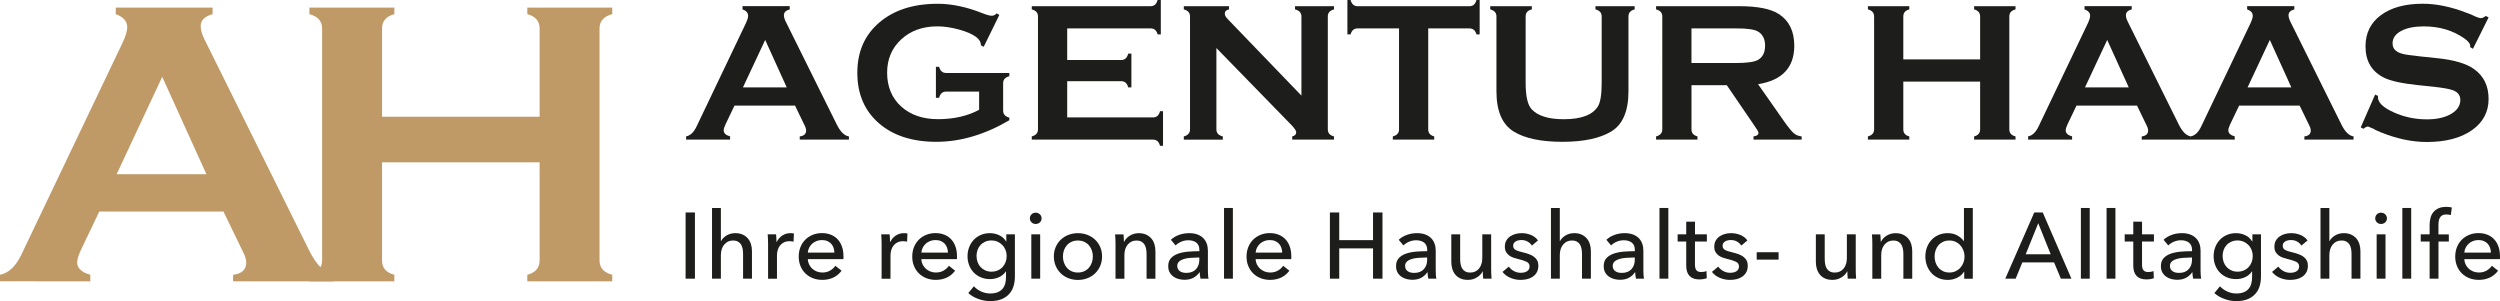
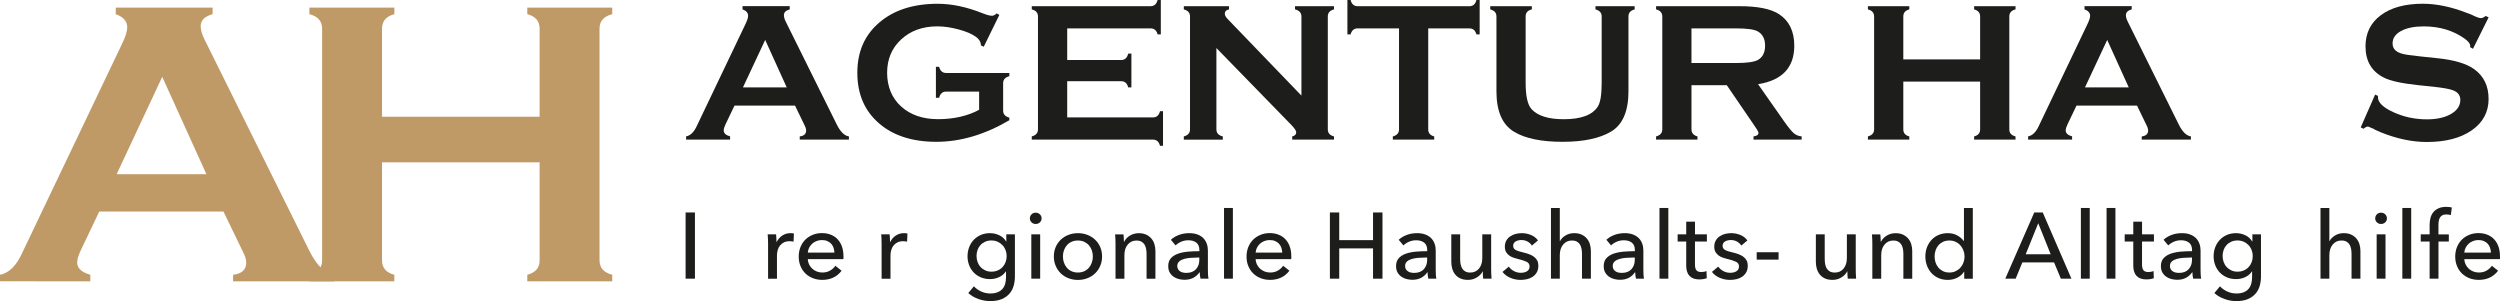
<svg xmlns="http://www.w3.org/2000/svg" id="Ebene_2" data-name="Ebene 2" width="934.15" height="112.52" viewBox="0 0 934.15 112.52">
  <defs>
    <style>
      .cls-1 {
        fill: #bf9a67;
      }

      .cls-2 {
        fill: #1d1d1b;
      }
    </style>
  </defs>
  <g id="Ebene_1-2" data-name="Ebene 1">
    <g>
      <path class="cls-2" d="M317.22,52.17h-18.39v-1.19c1.6-.2,2.39-.94,2.39-2.23,0-.59-.25-1.34-.73-2.23l-3.42-7.06h-22.62l-3.36,7.02c-.45.95-.67,1.69-.67,2.24,0,1.05.8,1.8,2.39,2.24v1.2h-16.44v-1.2c1.6-.3,2.92-1.57,3.96-3.81l18.31-38.34c.6-1.25.9-2.22.9-2.92,0-1.1-.7-1.89-2.09-2.39v-1.2h17.64v1.2c-1.45.4-2.17,1.12-2.17,2.17,0,.7.23,1.49.67,2.39l19.06,38.42c1.35,2.74,2.86,4.24,4.56,4.49v1.2ZM293.97,32.66l-8.05-17.74-8.31,17.74h16.36Z" />
      <path class="cls-2" d="M377.16,44.92c-9.17,5.38-18.26,8.07-27.28,8.07s-16.19-2.33-21.53-6.99c-5.33-4.66-8-10.92-8-18.8s2.73-14.08,8.18-18.76c5.46-4.68,12.74-7.03,21.86-7.03,5.23,0,10.79,1.17,16.67,3.51,1.64.65,2.84.97,3.59.97.55,0,1.15-.3,1.79-.9l.97.6-5.83,11.88-1.05-.52c0-1.2-.6-2.24-1.79-3.14-1.49-1.1-3.66-2.03-6.5-2.8-2.84-.77-5.51-1.16-8-1.16-5.48,0-9.98,1.62-13.49,4.86-3.51,3.24-5.27,7.4-5.27,12.48s1.74,9.43,5.23,12.59c3.49,3.16,8.1,4.75,13.83,4.75s11.04-1.17,15.32-3.51v-6.8h-12.33c-1.35,0-2.22.77-2.62,2.32h-1.2v-11.59h1.2c.4,1.55,1.27,2.32,2.62,2.32h23.62v1.2c-1.54.4-2.32,1.27-2.32,2.62v10.24c0,1.35.77,2.22,2.32,2.62v.97Z" />
      <path class="cls-2" d="M434.57,54.49h-1.12c-.4-1.55-1.27-2.32-2.62-2.32h-45.3v-1.2c1.54-.4,2.32-1.27,2.32-2.62V6.13c0-1.35-.77-2.22-2.32-2.62v-1.2h44.4c1.35,0,2.22-.77,2.62-2.32h1.2v12.86h-1.19c-.4-1.49-1.27-2.24-2.61-2.24h-31.18v11.81h20.19c1.34,0,2.21-.8,2.61-2.39h1.19v12.63h-1.19c-.4-1.54-1.27-2.32-2.61-2.32h-20.19v13.53h32.07c1.34,0,2.21-.77,2.61-2.32h1.12v12.93Z" />
      <path class="cls-2" d="M498.47,52.17h-15.62v-1.2c1-.2,1.49-.73,1.49-1.58,0-.5-.56-1.35-1.68-2.56l-28.14-28.88v30.41c0,1.35.8,2.22,2.39,2.62v1.2h-14.57v-1.2c1.54-.4,2.32-1.27,2.32-2.62V6.13c0-1.35-.77-2.22-2.32-2.62v-1.2h16.89v1.2c-1.05.2-1.57.75-1.57,1.64,0,.55.35,1.2,1.05,1.94l27.58,28.63V6.13c0-1.35-.8-2.22-2.39-2.62v-1.2h14.57v1.2c-1.55.4-2.32,1.27-2.32,2.62v42.23c0,1.35.77,2.22,2.32,2.62v1.2Z" />
      <path class="cls-2" d="M552.88,12.86h-1.19c-.4-1.49-1.27-2.24-2.61-2.24h-15.41v37.75c0,1.34.75,2.21,2.24,2.61v1.19h-15.47v-1.19c1.54-.4,2.32-1.27,2.32-2.61V10.61h-15.47c-1.35,0-2.22.75-2.62,2.24h-1.2V0h1.2c.4,1.55,1.27,2.32,2.62,2.32h41.78c1.35,0,2.22-.77,2.62-2.32h1.2v12.86Z" />
      <path class="cls-2" d="M610.81,3.51c-1.55.4-2.32,1.27-2.32,2.62v27.95c0,7.43-2.13,12.43-6.39,15.02-4.26,2.59-10.35,3.89-18.28,3.89s-14.03-1.27-18.16-3.81c-4.34-2.64-6.5-7.67-6.5-15.1V6.13c0-1.35-.77-2.22-2.32-2.62v-1.2h15.55v1.2c-1.54.35-2.32,1.22-2.32,2.62v24.89c0,4.93.75,8.2,2.24,9.79,2.28,2.49,6.29,3.74,12,3.74,6.51,0,10.76-1.59,12.75-4.78.94-1.49,1.42-4.41,1.42-8.75V6.13c0-1.35-.77-2.22-2.32-2.62v-1.2h14.65v1.2Z" />
      <path class="cls-2" d="M673.22,52.17h-18.01v-1.2c1.24-.15,1.87-.59,1.87-1.34-.05-.45-.66-1.49-1.83-3.12l-10.02-14.68h-13.19v16.52c0,1.35.75,2.22,2.24,2.62v1.2h-15.47v-1.2c1.54-.4,2.32-1.27,2.32-2.62V6.13c0-1.35-.77-2.22-2.32-2.62v-1.2h31.09c6.88,0,11.84,1,14.87,2.99,3.79,2.49,5.68,6.43,5.68,11.81,0,8.12-4.51,12.91-13.53,14.35l9.64,13.75c1.64,2.34,2.88,3.86,3.7,4.56.82.7,1.81,1.1,2.95,1.2v1.2ZM659.54,17.04c0-2.51-.92-4.28-2.75-5.32-1.34-.74-4.01-1.11-8.03-1.11h-16.73v12.93h16.73c3.96,0,6.64-.37,8.03-1.11,1.83-.99,2.75-2.78,2.75-5.39Z" />
      <path class="cls-2" d="M753.12,52.17h-15.47v-1.19c1.49-.4,2.24-1.27,2.24-2.61v-17.88h-28.7v17.88c0,1.34.75,2.21,2.24,2.61v1.19h-15.47v-1.2c1.54-.4,2.32-1.27,2.32-2.62V6.13c0-1.35-.77-2.22-2.32-2.62v-1.2h15.47v1.2c-1.49.4-2.24,1.27-2.24,2.62v16.07h28.7V6.13c0-1.35-.75-2.22-2.24-2.62v-1.2h15.47v1.2c-1.55.4-2.32,1.27-2.32,2.62v42.23c0,1.35.77,2.22,2.32,2.62v1.2Z" />
      <path class="cls-2" d="M818.67,52.17h-18.39v-1.19c1.6-.2,2.39-.94,2.39-2.23,0-.59-.25-1.34-.73-2.23l-3.42-7.06h-22.62l-3.36,7.02c-.45.95-.67,1.69-.67,2.24,0,1.05.8,1.8,2.39,2.24v1.2h-16.44v-1.2c1.6-.3,2.92-1.57,3.96-3.81l18.31-38.34c.6-1.25.9-2.22.9-2.92,0-1.1-.7-1.89-2.09-2.39v-1.2h17.64v1.2c-1.45.4-2.17,1.12-2.17,2.17,0,.7.23,1.49.67,2.39l19.06,38.42c1.35,2.74,2.86,4.24,4.56,4.49v1.2ZM795.43,32.66l-8.05-17.74-8.31,17.74h16.36Z" />
-       <path class="cls-2" d="M879.44,52.17h-18.39v-1.19c1.6-.2,2.39-.94,2.39-2.23,0-.59-.25-1.34-.73-2.23l-3.42-7.06h-22.62l-3.36,7.02c-.45.95-.67,1.69-.67,2.24,0,1.05.8,1.8,2.39,2.24v1.2h-16.44v-1.2c1.6-.3,2.92-1.57,3.96-3.81l18.31-38.34c.6-1.25.9-2.22.9-2.92,0-1.1-.7-1.89-2.09-2.39v-1.2h17.64v1.2c-1.45.4-2.17,1.12-2.17,2.17,0,.7.23,1.49.67,2.39l19.06,38.42c1.35,2.74,2.86,4.24,4.56,4.49v1.2ZM856.19,32.66l-8.05-17.74-8.31,17.74h16.36Z" />
      <path class="cls-2" d="M929.89,6.5l-5.84,11.73-1.04-.6v-.52c0-.8-.7-1.69-2.09-2.69-4.29-3.04-9.37-4.56-15.25-4.56-3.54,0-6.37.57-8.48,1.72-2.12,1.15-3.18,2.69-3.18,4.63s1.12,3.11,3.36,3.81c1.05.35,3.56.72,7.55,1.12l5.76.6c6.33.65,10.94,2.02,13.83,4.11,3.59,2.59,5.38,6.3,5.38,11.14s-2.09,8.78-6.28,11.7c-4.19,2.91-9.79,4.37-16.82,4.37-5.48,0-11.24-1.22-17.27-3.66-.3-.1-.97-.4-2.02-.9-.2-.1-.45-.25-.75-.45l-.45-.15-.37-.15c-.5-.3-.9-.45-1.2-.45-.4,0-.92.27-1.57.82l-1.05-.52,5.38-12.26,1.12.52c-.05.15-.07.3-.07.45,0,1.99,1.94,3.88,5.83,5.64,3.89,1.77,8.05,2.65,12.48,2.65,3.69,0,6.69-.67,9.01-2.02,2.32-1.35,3.47-3.1,3.47-5.24,0-1.7-.9-2.89-2.69-3.59-1.3-.5-3.79-.95-7.47-1.35l-5.61-.58c-6.08-.65-10.32-1.57-12.71-2.77-4.63-2.29-6.95-6.2-6.95-11.73,0-4.93,1.92-8.82,5.75-11.66,3.83-2.84,9.05-4.26,15.67-4.26,5.12,0,10.62,1.15,16.49,3.44.35.1,1.1.4,2.24.9,0,.05.5.27,1.49.67.65.25,1.15.37,1.49.37.5,0,1.09-.27,1.79-.82l1.05.52Z" />
    </g>
    <g>
      <path class="cls-2" d="M259.67,104.13h-3.49v-24.74h3.49v24.74Z" />
-       <path class="cls-2" d="M269.44,90.09c.4-.81,1.08-1.51,2.05-2.1.96-.58,2.05-.87,3.24-.87,1.08,0,2.01.18,2.79.54s1.42.85,1.94,1.45c.52.61.9,1.32,1.15,2.13.25.81.37,1.69.37,2.62v10.27h-3.32v-9.18c0-.68-.05-1.32-.16-1.93-.11-.61-.3-1.14-.58-1.61-.28-.47-.66-.84-1.15-1.12-.48-.28-1.11-.42-1.89-.42-1.32,0-2.4.5-3.24,1.49-.85.99-1.27,2.32-1.27,3.98v8.79h-3.31v-26.42h3.31v12.37h.07Z" />
      <path class="cls-2" d="M286.96,89.42c-.02-.7-.06-1.31-.11-1.85h3.14c.05.42.08.9.11,1.45.02.55.04,1,.04,1.35h.11c.47-.98,1.16-1.76,2.06-2.36.9-.59,1.92-.89,3.05-.89.52,0,.95.05,1.3.14l-.14,3.04c-.47-.12-.98-.17-1.52-.17-.8,0-1.49.15-2.08.44-.59.29-1.08.68-1.46,1.17-.39.49-.68,1.05-.86,1.69-.19.64-.28,1.31-.28,2.01v8.7h-3.32v-13c0-.44-.01-1.01-.04-1.71Z" />
      <path class="cls-2" d="M315.18,95.71v.56c0,.19-.01.37-.04.56h-13.3c.02.69.18,1.35.48,1.96.29.61.69,1.14,1.18,1.6.49.45,1.06.8,1.71,1.06.65.25,1.33.38,2.06.38,1.13,0,2.1-.25,2.93-.74.82-.49,1.47-1.08,1.94-1.78l2.33,1.85c-.89,1.17-1.95,2.04-3.16,2.59-1.21.55-2.56.83-4.04.83-1.27,0-2.44-.21-3.53-.63-1.08-.42-2.01-1.01-2.79-1.77-.78-.76-1.39-1.67-1.83-2.74-.45-1.07-.67-2.26-.67-3.56s.22-2.46.65-3.55c.44-1.08,1.04-2.01,1.82-2.78.78-.77,1.7-1.37,2.76-1.8,1.06-.43,2.2-.65,3.43-.65s2.34.2,3.34.6,1.85.97,2.54,1.71c.7.75,1.23,1.65,1.61,2.71s.57,2.25.57,3.58ZM311.79,94.39c-.02-.65-.14-1.26-.34-1.84-.2-.57-.49-1.06-.88-1.49-.39-.42-.87-.75-1.45-.99-.58-.25-1.25-.37-2.03-.37-.7,0-1.37.12-1.99.37-.62.24-1.16.58-1.62.99-.46.42-.83.92-1.13,1.49-.29.57-.46,1.18-.51,1.84h9.95Z" />
      <path class="cls-2" d="M329.39,89.42c-.02-.7-.06-1.31-.11-1.85h3.14c.05.42.08.9.11,1.45.02.55.03,1,.03,1.35h.11c.47-.98,1.16-1.76,2.06-2.36.9-.59,1.92-.89,3.05-.89.52,0,.95.05,1.3.14l-.14,3.04c-.47-.12-.98-.17-1.52-.17-.8,0-1.49.15-2.08.44-.59.29-1.08.68-1.46,1.17-.39.49-.68,1.05-.86,1.69-.19.64-.28,1.31-.28,2.01v8.7h-3.32v-13c0-.44-.01-1.01-.04-1.71Z" />
-       <path class="cls-2" d="M357.6,95.71v.56c0,.19-.01.37-.04.56h-13.3c.02.69.18,1.35.48,1.96.29.61.69,1.14,1.18,1.6.49.45,1.06.8,1.71,1.06.65.25,1.33.38,2.06.38,1.13,0,2.1-.25,2.93-.74.82-.49,1.47-1.08,1.94-1.78l2.33,1.85c-.89,1.17-1.95,2.04-3.16,2.59-1.21.55-2.56.83-4.04.83-1.27,0-2.44-.21-3.53-.63-1.08-.42-2.01-1.01-2.79-1.77-.78-.76-1.39-1.67-1.83-2.74-.45-1.07-.67-2.26-.67-3.56s.22-2.46.65-3.55c.44-1.08,1.04-2.01,1.82-2.78.78-.77,1.7-1.37,2.76-1.8,1.06-.43,2.2-.65,3.43-.65s2.34.2,3.34.6c1,.4,1.85.97,2.54,1.71.7.75,1.23,1.65,1.61,2.71.38,1.06.57,2.25.57,3.58ZM354.22,94.39c-.02-.65-.14-1.26-.34-1.84-.2-.57-.49-1.06-.88-1.49-.39-.42-.87-.75-1.45-.99-.58-.25-1.25-.37-2.03-.37-.7,0-1.37.12-1.99.37-.62.24-1.16.58-1.62.99-.46.42-.83.92-1.13,1.49-.29.57-.46,1.18-.51,1.84h9.95Z" />
      <path class="cls-2" d="M363.91,106.97c.73.81,1.64,1.47,2.73,1.96,1.09.49,2.22.73,3.37.73s2.03-.16,2.79-.47c.75-.31,1.36-.74,1.82-1.29s.79-1.19.99-1.94c.2-.75.3-1.55.3-2.41v-2.13h-.07c-.61.93-1.45,1.64-2.5,2.13-1.06.49-2.19.74-3.39.74-1.27,0-2.43-.22-3.47-.67-1.05-.44-1.93-1.05-2.66-1.82-.73-.77-1.29-1.67-1.69-2.71-.4-1.04-.6-2.15-.6-3.34s.2-2.31.6-3.36c.4-1.05.96-1.96,1.69-2.74.73-.78,1.61-1.4,2.64-1.85,1.03-.45,2.19-.68,3.46-.68,1.2,0,2.34.26,3.44.77,1.09.51,1.96,1.29,2.59,2.34h.07v-2.66h3.21v15.72c0,1.21-.15,2.37-.46,3.48-.31,1.11-.82,2.08-1.55,2.93-.73.85-1.68,1.53-2.86,2.04-1.18.51-2.63.77-4.37.77-1.46,0-2.92-.26-4.39-.79-1.47-.52-2.73-1.26-3.79-2.22l2.12-2.55ZM364.9,95.68c0,.77.12,1.5.37,2.2.25.7.61,1.32,1.1,1.85.48.54,1.07.97,1.75,1.29.68.33,1.46.49,2.34.49s1.63-.15,2.33-.45c.71-.3,1.31-.72,1.8-1.24.49-.52.88-1.14,1.15-1.85.27-.71.41-1.47.41-2.29s-.14-1.54-.41-2.24c-.27-.7-.66-1.32-1.17-1.85s-1.11-.96-1.8-1.27c-.7-.31-1.47-.47-2.32-.47s-1.65.16-2.34.47c-.68.31-1.27.73-1.75,1.26-.48.52-.85,1.14-1.1,1.85-.25.71-.37,1.46-.37,2.25Z" />
      <path class="cls-2" d="M389.2,81.6c0,.6-.22,1.11-.65,1.5-.43.4-.95.59-1.56.59s-1.12-.2-1.54-.61c-.42-.41-.63-.9-.63-1.48s.21-1.11.63-1.52c.42-.41.93-.61,1.54-.61s1.13.2,1.56.61c.43.41.65.92.65,1.52ZM388.67,104.13h-3.31v-16.56h3.31v16.56Z" />
      <path class="cls-2" d="M411.8,95.82c0,1.28-.23,2.46-.69,3.53-.46,1.07-1.09,2-1.9,2.78-.81.78-1.77,1.39-2.87,1.82-1.11.43-2.29.65-3.56.65s-2.46-.22-3.56-.65c-1.11-.43-2.06-1.04-2.86-1.82-.8-.78-1.43-1.71-1.89-2.78s-.69-2.25-.69-3.53.23-2.45.69-3.51c.46-1.06,1.09-1.97,1.89-2.74s1.75-1.37,2.86-1.8c1.1-.43,2.29-.65,3.56-.65s2.46.22,3.56.65c1.1.43,2.06,1.03,2.87,1.8s1.45,1.68,1.9,2.74c.46,1.06.69,2.23.69,3.51ZM408.35,95.83c0-.79-.12-1.54-.37-2.26-.25-.72-.61-1.35-1.08-1.9-.47-.55-1.06-.98-1.75-1.31-.7-.33-1.49-.49-2.39-.49s-1.69.16-2.39.49c-.7.33-1.28.76-1.75,1.31-.47.55-.83,1.18-1.08,1.9-.25.72-.37,1.47-.37,2.26s.12,1.55.37,2.27c.25.72.61,1.36,1.08,1.92.47.56,1.06,1,1.75,1.32.7.33,1.49.49,2.39.49s1.69-.16,2.39-.49c.7-.33,1.28-.77,1.75-1.32.47-.56.83-1.2,1.08-1.92.25-.72.37-1.48.37-2.27Z" />
      <path class="cls-2" d="M419.81,87.57c.05.42.08.89.11,1.42.02.52.04.96.04,1.31h.11c.21-.44.5-.85.86-1.24.36-.38.78-.72,1.25-1.01.47-.29.99-.52,1.55-.68.56-.16,1.15-.24,1.76-.24,1.08,0,2.01.18,2.79.54s1.42.85,1.94,1.45c.52.61.9,1.32,1.15,2.13.25.81.37,1.69.37,2.62v10.27h-3.31v-9.19c0-.68-.05-1.32-.16-1.92-.11-.6-.3-1.14-.58-1.61-.28-.47-.67-.84-1.16-1.12-.49-.28-1.13-.42-1.9-.42-1.32,0-2.39.5-3.23,1.49-.84.99-1.25,2.31-1.25,3.97v8.81h-3.32v-13c0-.44-.01-1.01-.04-1.71-.02-.7-.06-1.31-.11-1.85h3.14Z" />
      <path class="cls-2" d="M448.16,93.41c0-1.23-.38-2.15-1.13-2.74-.75-.59-1.75-.89-3-.89-.94,0-1.83.18-2.66.54-.83.36-1.53.82-2.1,1.38l-1.76-2.1c.82-.77,1.83-1.38,3.02-1.82,1.19-.44,2.46-.66,3.83-.66,1.2,0,2.24.17,3.12.51.88.34,1.6.8,2.17,1.38.56.58.99,1.27,1.27,2.06.28.79.42,1.64.42,2.55v7.23c0,.56.02,1.15.05,1.77.04.62.1,1.12.19,1.52h-3c-.19-.79-.28-1.58-.28-2.38h-.11c-.61.88-1.38,1.57-2.31,2.06-.93.49-2.03.73-3.3.73-.66,0-1.35-.09-2.06-.26-.72-.17-1.37-.46-1.96-.86-.59-.4-1.08-.92-1.46-1.57-.39-.65-.58-1.46-.58-2.41,0-1.26.34-2.25,1.02-2.99.68-.73,1.58-1.29,2.68-1.68,1.11-.38,2.35-.63,3.74-.75,1.39-.12,2.79-.17,4.2-.17v-.45ZM447.35,96.24c-.82,0-1.68.04-2.56.11-.88.07-1.68.21-2.4.42s-1.31.52-1.78.94c-.47.42-.71.98-.71,1.68,0,.49.1.9.3,1.22.2.33.46.59.79.8.33.21.69.36,1.09.44.4.08.81.12,1.23.12,1.55,0,2.74-.46,3.58-1.38.83-.92,1.25-2.08,1.25-3.48v-.87h-.81Z" />
      <path class="cls-2" d="M460.68,104.13h-3.31v-26.42h3.31v26.42Z" />
      <path class="cls-2" d="M482.51,95.71v.56c0,.19-.01.37-.04.56h-13.3c.02.69.18,1.35.48,1.96.29.61.69,1.14,1.18,1.6.49.45,1.06.8,1.71,1.06.65.25,1.33.38,2.06.38,1.13,0,2.1-.25,2.93-.74.82-.49,1.47-1.08,1.94-1.78l2.33,1.85c-.89,1.17-1.95,2.04-3.16,2.59-1.21.55-2.56.83-4.04.83-1.27,0-2.45-.21-3.53-.63-1.08-.42-2.01-1.01-2.79-1.77-.78-.76-1.39-1.67-1.83-2.74-.45-1.07-.67-2.26-.67-3.56s.22-2.46.65-3.55c.44-1.08,1.04-2.01,1.82-2.78.78-.77,1.7-1.37,2.76-1.8,1.06-.43,2.2-.65,3.43-.65s2.34.2,3.34.6,1.85.97,2.54,1.71c.7.75,1.23,1.65,1.61,2.71.38,1.06.57,2.25.57,3.58ZM479.12,94.39c-.02-.65-.14-1.26-.34-1.84-.2-.57-.49-1.06-.88-1.49-.39-.42-.87-.75-1.45-.99-.58-.25-1.25-.37-2.03-.37-.7,0-1.37.12-1.99.37-.62.24-1.16.58-1.62.99-.46.42-.83.92-1.13,1.49-.29.57-.46,1.18-.51,1.84h9.95Z" />
      <path class="cls-2" d="M496.93,79.39h3.49v10.34h12.63v-10.34h3.53v24.74h-3.53v-11.32h-12.63v11.32h-3.49v-24.74Z" />
      <path class="cls-2" d="M533.29,93.41c0-1.23-.38-2.15-1.13-2.74-.75-.59-1.75-.89-3-.89-.94,0-1.83.18-2.66.54-.83.36-1.53.82-2.1,1.38l-1.76-2.1c.82-.77,1.83-1.38,3.02-1.82,1.19-.44,2.46-.66,3.83-.66,1.2,0,2.24.17,3.12.51.88.34,1.6.8,2.17,1.38.56.58.99,1.27,1.27,2.06.28.79.42,1.64.42,2.55v7.23c0,.56.02,1.15.05,1.77.04.62.1,1.12.19,1.52h-3c-.19-.79-.28-1.58-.28-2.38h-.11c-.61.88-1.38,1.57-2.31,2.06-.93.49-2.03.73-3.3.73-.66,0-1.35-.09-2.06-.26-.72-.17-1.37-.46-1.96-.86-.59-.4-1.08-.92-1.46-1.57-.39-.65-.58-1.46-.58-2.41,0-1.26.34-2.25,1.02-2.99.68-.73,1.58-1.29,2.68-1.68,1.11-.38,2.35-.63,3.74-.75,1.39-.12,2.79-.17,4.2-.17v-.45ZM532.48,96.24c-.82,0-1.68.04-2.56.11-.88.07-1.68.21-2.4.42-.72.21-1.31.52-1.78.94-.47.42-.71.98-.71,1.68,0,.49.1.9.3,1.22.2.33.46.59.79.8.33.21.69.36,1.09.44.4.08.81.12,1.23.12,1.55,0,2.74-.46,3.58-1.38.83-.92,1.25-2.08,1.25-3.48v-.87h-.81Z" />
      <path class="cls-2" d="M554.2,104.13c-.05-.42-.08-.89-.11-1.42-.02-.52-.03-.96-.03-1.31h-.07c-.42.89-1.13,1.64-2.13,2.25-1,.62-2.11.93-3.33.93-1.08,0-2.02-.17-2.8-.52-.79-.35-1.43-.83-1.94-1.45-.51-.62-.88-1.33-1.13-2.15-.25-.81-.37-1.69-.37-2.62v-10.27h3.31v9.16c0,.67.05,1.32.16,1.94.11.62.3,1.16.58,1.63.28.47.67.84,1.16,1.12.49.28,1.13.42,1.9.42,1.34,0,2.42-.5,3.24-1.49.82-.99,1.23-2.31,1.23-3.97v-8.81h3.31v13c0,.44.01,1.01.04,1.71.02.7.06,1.32.11,1.85h-3.14Z" />
      <path class="cls-2" d="M572.4,91.76c-.38-.6-.91-1.1-1.59-1.49-.68-.38-1.45-.58-2.29-.58-.38,0-.75.04-1.13.12-.38.08-.71.21-1.01.38-.29.18-.53.4-.71.67-.18.27-.26.6-.26,1,0,.7.32,1.22.95,1.55.63.34,1.59.65,2.86.93.8.19,1.54.41,2.22.67.68.26,1.27.58,1.78.96.5.38.9.85,1.18,1.38.28.54.42,1.17.42,1.89,0,.98-.19,1.81-.56,2.48-.38.68-.88,1.23-1.5,1.66-.62.43-1.33.74-2.13.93-.8.19-1.62.28-2.47.28-1.27,0-2.51-.24-3.72-.74-1.21-.49-2.22-1.23-3.02-2.24l2.36-1.99c.45.65,1.06,1.2,1.85,1.64.79.44,1.65.67,2.59.67.42,0,.83-.04,1.22-.12.39-.08.74-.21,1.06-.4.32-.19.57-.43.76-.73.19-.3.28-.69.28-1.15,0-.77-.37-1.34-1.11-1.71-.74-.37-1.83-.72-3.26-1.05-.56-.14-1.13-.31-1.71-.51-.58-.2-1.1-.47-1.57-.82-.47-.35-.85-.79-1.15-1.31-.29-.52-.44-1.17-.44-1.94,0-.89.18-1.65.55-2.29.36-.64.84-1.16,1.43-1.57.59-.41,1.26-.71,2.01-.91.75-.2,1.53-.3,2.33-.3,1.2,0,2.36.23,3.47.7,1.12.47,1.98,1.14,2.59,2.03l-2.29,1.92Z" />
      <path class="cls-2" d="M582.91,90.09c.4-.81,1.08-1.51,2.05-2.1.96-.58,2.05-.87,3.24-.87,1.08,0,2.01.18,2.79.54s1.42.85,1.94,1.45c.52.61.9,1.32,1.15,2.13.25.81.37,1.69.37,2.62v10.27h-3.32v-9.18c0-.68-.05-1.32-.16-1.93-.11-.61-.3-1.14-.58-1.61-.28-.47-.66-.84-1.15-1.12-.48-.28-1.11-.42-1.89-.42-1.32,0-2.4.5-3.24,1.49-.85.99-1.27,2.32-1.27,3.98v8.79h-3.31v-26.42h3.31v12.37h.07Z" />
      <path class="cls-2" d="M610.88,93.41c0-1.23-.38-2.15-1.13-2.74-.75-.59-1.75-.89-3-.89-.94,0-1.83.18-2.66.54-.83.36-1.53.82-2.1,1.38l-1.76-2.1c.82-.77,1.83-1.38,3.02-1.82,1.19-.44,2.46-.66,3.83-.66,1.2,0,2.24.17,3.12.51.88.34,1.6.8,2.17,1.38.56.58.99,1.27,1.27,2.06.28.79.42,1.64.42,2.55v7.23c0,.56.02,1.15.05,1.77.04.62.1,1.12.19,1.52h-3c-.19-.79-.28-1.58-.28-2.38h-.11c-.61.88-1.38,1.57-2.31,2.06-.93.49-2.03.73-3.3.73-.66,0-1.35-.09-2.06-.26-.72-.17-1.37-.46-1.96-.86-.59-.4-1.08-.92-1.46-1.57-.39-.65-.58-1.46-.58-2.41,0-1.26.34-2.25,1.02-2.99.68-.73,1.58-1.29,2.68-1.68,1.11-.38,2.35-.63,3.74-.75,1.39-.12,2.79-.17,4.2-.17v-.45ZM610.06,96.24c-.82,0-1.68.04-2.56.11-.88.07-1.68.21-2.4.42-.72.21-1.31.52-1.78.94-.47.42-.71.98-.71,1.68,0,.49.1.9.3,1.22.2.33.46.59.79.8.33.21.69.36,1.09.44.4.08.81.12,1.23.12,1.55,0,2.74-.46,3.58-1.38.83-.92,1.25-2.08,1.25-3.48v-.87h-.81Z" />
      <path class="cls-2" d="M623.39,104.13h-3.31v-26.42h3.31v26.42Z" />
      <path class="cls-2" d="M637.78,90.26h-4.44v8.61c0,1,.19,1.71.56,2.14.38.43.98.64,1.8.64.3,0,.63-.03.99-.09.35-.06.67-.16.95-.29l.11,2.69c-.4.14-.84.25-1.32.33-.48.08-.98.12-1.5.12-1.58,0-2.78-.43-3.61-1.29-.83-.86-1.25-2.15-1.25-3.88v-8.98h-3.21v-2.69h3.21v-4.75h3.28v4.75h4.44v2.69Z" />
      <path class="cls-2" d="M650.65,91.76c-.38-.6-.91-1.1-1.59-1.49-.68-.38-1.45-.58-2.29-.58-.38,0-.75.04-1.13.12-.38.08-.71.21-1.01.38-.29.18-.53.4-.71.67-.18.27-.26.6-.26,1,0,.7.32,1.22.95,1.55.63.34,1.59.65,2.86.93.8.19,1.54.41,2.22.67.68.26,1.28.58,1.78.96.5.38.9.85,1.18,1.38.28.54.42,1.17.42,1.89,0,.98-.19,1.81-.56,2.48-.38.68-.88,1.23-1.5,1.66-.62.43-1.33.74-2.13.93-.8.19-1.62.28-2.47.28-1.27,0-2.51-.24-3.72-.74-1.21-.49-2.22-1.23-3.02-2.24l2.36-1.99c.45.65,1.06,1.2,1.85,1.64.79.44,1.65.67,2.59.67.42,0,.83-.04,1.22-.12.39-.08.74-.21,1.06-.4.32-.19.57-.43.76-.73.19-.3.28-.69.28-1.15,0-.77-.37-1.34-1.11-1.71-.74-.37-1.83-.72-3.26-1.05-.56-.14-1.13-.31-1.71-.51-.58-.2-1.1-.47-1.57-.82-.47-.35-.85-.79-1.15-1.31-.29-.52-.44-1.17-.44-1.94,0-.89.18-1.65.55-2.29.36-.64.84-1.16,1.43-1.57.59-.41,1.26-.71,2.01-.91.75-.2,1.53-.3,2.33-.3,1.2,0,2.36.23,3.47.7,1.12.47,1.98,1.14,2.59,2.03l-2.29,1.92Z" />
      <path class="cls-2" d="M664.58,97.01h-8.18v-2.76h8.18v2.76Z" />
      <path class="cls-2" d="M690.43,104.13c-.05-.42-.08-.89-.11-1.42-.02-.52-.04-.96-.04-1.31h-.07c-.42.89-1.13,1.64-2.13,2.25-1,.62-2.11.93-3.33.93-1.08,0-2.02-.17-2.8-.52-.79-.35-1.43-.83-1.94-1.45-.51-.62-.88-1.33-1.13-2.15-.25-.81-.37-1.69-.37-2.62v-10.27h3.31v9.16c0,.67.05,1.32.16,1.94.11.62.3,1.16.58,1.63.28.47.67.84,1.16,1.12.49.28,1.13.42,1.91.42,1.34,0,2.42-.5,3.24-1.49.82-.99,1.23-2.31,1.23-3.97v-8.81h3.31v13c0,.44.01,1.01.03,1.71.02.7.06,1.32.11,1.85h-3.14Z" />
      <path class="cls-2" d="M702.6,87.57c.05.42.08.89.11,1.42.02.52.04.96.04,1.31h.11c.21-.44.5-.85.86-1.24.36-.38.78-.72,1.25-1.01.47-.29.99-.52,1.55-.68.56-.16,1.15-.24,1.76-.24,1.08,0,2.01.18,2.79.54s1.42.85,1.94,1.45c.52.61.9,1.32,1.15,2.13.25.81.37,1.69.37,2.62v10.27h-3.31v-9.19c0-.68-.05-1.32-.16-1.92-.11-.6-.3-1.14-.58-1.61-.28-.47-.67-.84-1.16-1.12-.49-.28-1.13-.42-1.9-.42-1.32,0-2.39.5-3.23,1.49-.84.99-1.25,2.31-1.25,3.97v8.81h-3.32v-13c0-.44-.01-1.01-.03-1.71-.02-.7-.06-1.31-.11-1.85h3.14Z" />
      <path class="cls-2" d="M733.88,101.51c-.63,1-1.5,1.76-2.59,2.29-1.09.52-2.24.79-3.44.79-1.29,0-2.46-.23-3.49-.68s-1.92-1.08-2.64-1.87c-.73-.79-1.29-1.72-1.69-2.79-.4-1.07-.6-2.21-.6-3.43s.2-2.35.6-3.41c.4-1.06.97-1.99,1.71-2.78.74-.79,1.63-1.41,2.66-1.85,1.03-.44,2.17-.66,3.42-.66,1.36,0,2.55.29,3.56.86,1.01.57,1.81,1.26,2.4,2.08h.07v-12.34h3.31v26.42h-3.21v-2.62h-.07ZM722.88,95.83c0,.77.12,1.51.35,2.23.23.72.59,1.36,1.06,1.92.47.56,1.05,1,1.73,1.34.68.34,1.48.51,2.4.51.85,0,1.62-.16,2.31-.49.69-.33,1.29-.76,1.78-1.31.49-.55.88-1.18,1.15-1.9.27-.72.41-1.47.41-2.26s-.14-1.55-.41-2.27c-.27-.72-.65-1.36-1.15-1.92-.49-.56-1.09-1-1.78-1.32-.69-.33-1.46-.49-2.31-.49-.92,0-1.72.16-2.4.49-.68.33-1.26.77-1.73,1.32-.47.56-.82,1.2-1.06,1.92-.24.72-.35,1.46-.35,2.23Z" />
      <path class="cls-2" d="M753.17,104.13h-3.88l10.83-24.74h3.17l10.72,24.74h-3.95l-2.54-6.08h-11.85l-2.5,6.08ZM756.91,95.01h9.35l-4.65-11.6-4.69,11.6Z" />
      <path class="cls-2" d="M780.85,104.13h-3.31v-26.42h3.31v26.42Z" />
      <path class="cls-2" d="M790.45,104.13h-3.31v-26.42h3.31v26.42Z" />
      <path class="cls-2" d="M804.83,90.26h-4.44v8.61c0,1,.19,1.71.56,2.14.38.43.98.64,1.8.64.31,0,.63-.03.99-.09.35-.06.67-.16.95-.29l.11,2.69c-.4.14-.84.25-1.32.33-.48.08-.98.12-1.5.12-1.58,0-2.78-.43-3.61-1.29-.83-.86-1.25-2.15-1.25-3.88v-8.98h-3.21v-2.69h3.21v-4.75h3.28v4.75h4.44v2.69Z" />
      <path class="cls-2" d="M819.08,93.41c0-1.23-.38-2.15-1.13-2.74-.75-.59-1.75-.89-3-.89-.94,0-1.83.18-2.66.54-.83.36-1.53.82-2.1,1.38l-1.76-2.1c.82-.77,1.83-1.38,3.02-1.82,1.19-.44,2.46-.66,3.83-.66,1.2,0,2.24.17,3.12.51.88.34,1.6.8,2.17,1.38.56.58.99,1.27,1.27,2.06.28.79.42,1.64.42,2.55v7.23c0,.56.02,1.15.05,1.77.04.62.1,1.12.19,1.52h-3c-.19-.79-.28-1.58-.28-2.38h-.11c-.61.88-1.38,1.57-2.31,2.06-.93.49-2.03.73-3.3.73-.66,0-1.35-.09-2.06-.26-.72-.17-1.37-.46-1.96-.86-.59-.4-1.08-.92-1.46-1.57-.39-.65-.58-1.46-.58-2.41,0-1.26.34-2.25,1.02-2.99.68-.73,1.58-1.29,2.68-1.68,1.11-.38,2.35-.63,3.74-.75,1.39-.12,2.79-.17,4.2-.17v-.45ZM818.27,96.24c-.82,0-1.68.04-2.56.11-.88.07-1.68.21-2.4.42-.72.21-1.31.52-1.78.94-.47.42-.71.98-.71,1.68,0,.49.1.9.3,1.22.2.33.46.59.79.8.33.21.69.36,1.09.44.4.08.81.12,1.23.12,1.55,0,2.74-.46,3.58-1.38.83-.92,1.25-2.08,1.25-3.48v-.87h-.81Z" />
      <path class="cls-2" d="M829.52,106.97c.73.81,1.64,1.47,2.73,1.96,1.09.49,2.22.73,3.37.73s2.03-.16,2.79-.47,1.36-.74,1.82-1.29c.46-.55.79-1.19.99-1.94s.3-1.55.3-2.41v-2.13h-.07c-.61.93-1.45,1.64-2.5,2.13-1.06.49-2.19.74-3.39.74-1.27,0-2.43-.22-3.47-.67-1.05-.44-1.93-1.05-2.66-1.82-.73-.77-1.29-1.67-1.69-2.71-.4-1.04-.6-2.15-.6-3.34s.2-2.31.6-3.36c.4-1.05.96-1.96,1.69-2.74.73-.78,1.61-1.4,2.64-1.85,1.03-.45,2.19-.68,3.46-.68,1.2,0,2.34.26,3.44.77,1.09.51,1.96,1.29,2.59,2.34h.07v-2.66h3.21v15.72c0,1.21-.15,2.37-.46,3.48-.31,1.11-.82,2.08-1.55,2.93-.73.85-1.68,1.53-2.86,2.04-1.18.51-2.63.77-4.37.77-1.46,0-2.92-.26-4.39-.79-1.47-.52-2.73-1.26-3.79-2.22l2.12-2.55ZM830.51,95.68c0,.77.12,1.5.37,2.2.25.7.61,1.32,1.1,1.85.48.54,1.07.97,1.75,1.29.68.33,1.46.49,2.34.49s1.63-.15,2.33-.45c.71-.3,1.31-.72,1.8-1.24.49-.52.88-1.14,1.15-1.85.27-.71.41-1.47.41-2.29s-.14-1.54-.41-2.24c-.27-.7-.66-1.32-1.17-1.85-.51-.54-1.11-.96-1.8-1.27-.7-.31-1.47-.47-2.32-.47s-1.65.16-2.34.47c-.68.31-1.27.73-1.75,1.26-.48.52-.85,1.14-1.1,1.85-.25.71-.37,1.46-.37,2.25Z" />
-       <path class="cls-2" d="M859.95,91.76c-.38-.6-.91-1.1-1.59-1.49-.68-.38-1.45-.58-2.29-.58-.38,0-.75.04-1.13.12-.38.08-.71.21-1.01.38-.29.18-.53.4-.71.67-.18.27-.26.6-.26,1,0,.7.32,1.22.95,1.55.63.34,1.59.65,2.86.93.8.19,1.54.41,2.22.67.68.26,1.27.58,1.78.96.5.38.9.85,1.18,1.38.28.54.42,1.17.42,1.89,0,.98-.19,1.81-.56,2.48-.38.68-.88,1.23-1.5,1.66-.62.43-1.33.74-2.13.93-.8.19-1.62.28-2.47.28-1.27,0-2.51-.24-3.72-.74-1.21-.49-2.22-1.23-3.02-2.24l2.36-1.99c.45.65,1.06,1.2,1.85,1.64.79.44,1.65.67,2.59.67.42,0,.83-.04,1.22-.12.39-.08.74-.21,1.06-.4.32-.19.57-.43.76-.73.19-.3.28-.69.28-1.15,0-.77-.37-1.34-1.11-1.71-.74-.37-1.83-.72-3.26-1.05-.56-.14-1.13-.31-1.71-.51-.58-.2-1.1-.47-1.57-.82-.47-.35-.85-.79-1.15-1.31-.29-.52-.44-1.17-.44-1.94,0-.89.18-1.65.55-2.29.36-.64.84-1.16,1.43-1.57.59-.41,1.26-.71,2.01-.91.75-.2,1.53-.3,2.33-.3,1.2,0,2.36.23,3.47.7,1.12.47,1.98,1.14,2.59,2.03l-2.29,1.92Z" />
      <path class="cls-2" d="M870.46,90.09c.4-.81,1.08-1.51,2.05-2.1.96-.58,2.05-.87,3.24-.87,1.08,0,2.01.18,2.79.54s1.42.85,1.94,1.45c.52.61.9,1.32,1.15,2.13.25.81.37,1.69.37,2.62v10.27h-3.32v-9.18c0-.68-.05-1.32-.16-1.93-.11-.61-.3-1.14-.58-1.61-.28-.47-.66-.84-1.15-1.12-.48-.28-1.11-.42-1.89-.42-1.32,0-2.4.5-3.24,1.49-.85.99-1.27,2.32-1.27,3.98v8.79h-3.31v-26.42h3.31v12.37h.07Z" />
      <path class="cls-2" d="M891.9,81.6c0,.6-.22,1.11-.65,1.5-.43.4-.95.59-1.56.59s-1.12-.2-1.54-.61c-.42-.41-.63-.9-.63-1.48s.21-1.11.63-1.52c.42-.41.93-.61,1.54-.61s1.13.2,1.56.61c.43.41.65.92.65,1.52ZM891.37,104.13h-3.31v-16.56h3.31v16.56Z" />
      <path class="cls-2" d="M900.97,104.13h-3.31v-26.42h3.31v26.42Z" />
      <path class="cls-2" d="M915.04,90.26h-3.88v13.87h-3.31v-13.87h-3.32v-2.69h3.32v-3.46c0-.98.11-1.88.33-2.71.22-.83.59-1.54,1.09-2.15.5-.61,1.15-1.08,1.94-1.43.79-.35,1.75-.52,2.87-.52.8,0,1.49.08,2.08.24l-.39,2.83c-.26-.07-.52-.13-.78-.17-.26-.05-.55-.07-.88-.07-.63,0-1.15.11-1.53.33-.39.22-.69.52-.9.89-.21.37-.35.8-.42,1.28-.07.48-.11.97-.11,1.49v3.46h3.88v2.69Z" />
      <path class="cls-2" d="M934.15,95.71v.56c0,.19-.01.37-.04.56h-13.3c.02.69.18,1.35.48,1.96.29.61.69,1.14,1.18,1.6.49.45,1.06.8,1.71,1.06.65.25,1.33.38,2.06.38,1.13,0,2.1-.25,2.93-.74.82-.49,1.47-1.08,1.94-1.78l2.33,1.85c-.89,1.17-1.95,2.04-3.16,2.59-1.21.55-2.56.83-4.04.83-1.27,0-2.45-.21-3.53-.63-1.08-.42-2.01-1.01-2.79-1.77-.78-.76-1.39-1.67-1.83-2.74-.45-1.07-.67-2.26-.67-3.56s.22-2.46.65-3.55c.44-1.08,1.04-2.01,1.82-2.78.78-.77,1.7-1.37,2.76-1.8,1.06-.43,2.2-.65,3.43-.65s2.34.2,3.34.6c1,.4,1.85.97,2.54,1.71.7.75,1.23,1.65,1.61,2.71.38,1.06.57,2.25.57,3.58ZM930.76,94.39c-.02-.65-.14-1.26-.34-1.84-.2-.57-.49-1.06-.88-1.49-.39-.42-.87-.75-1.45-.99-.58-.25-1.25-.37-2.03-.37-.7,0-1.37.12-1.99.37-.62.24-1.16.58-1.62.99-.46.42-.83.92-1.13,1.49-.29.57-.46,1.18-.51,1.84h9.95Z" />
    </g>
    <g>
      <path class="cls-1" d="M124.82,105.12h-37.72v-2.44c3.27-.4,4.91-1.93,4.91-4.57,0-1.22-.5-2.75-1.5-4.58l-7.01-14.48h-46.41l-6.88,14.41c-.92,1.94-1.37,3.48-1.37,4.6,0,2.15,1.63,3.68,4.91,4.6v2.45H0v-2.45c3.27-.61,5.98-3.22,8.13-7.82L45.7,16.18c1.22-2.55,1.84-4.55,1.84-5.98,0-2.25-1.43-3.88-4.29-4.91v-2.45h36.19v2.45c-2.97.82-4.45,2.3-4.45,4.45,0,1.43.46,3.07,1.38,4.91l39.1,78.82c2.76,5.62,5.88,8.69,9.36,9.2v2.45ZM77.13,65.1l-16.51-36.39-17.04,36.39h33.55Z" />
      <path class="cls-1" d="M228.77,105.12h-31.74v-2.44c3.07-.82,4.6-2.6,4.6-5.35v-36.67h-58.88v36.67c0,2.75,1.53,4.53,4.6,5.35v2.44h-31.74v-2.45c3.17-.82,4.75-2.61,4.75-5.37V10.66c0-2.76-1.59-4.55-4.75-5.37v-2.45h31.74v2.45c-3.07.82-4.6,2.61-4.6,5.37v32.97h58.88V10.66c0-2.76-1.53-4.55-4.6-5.37v-2.45h31.74v2.45c-3.17.82-4.75,2.61-4.75,5.37v86.64c0,2.76,1.58,4.55,4.75,5.37v2.45Z" />
    </g>
  </g>
</svg>